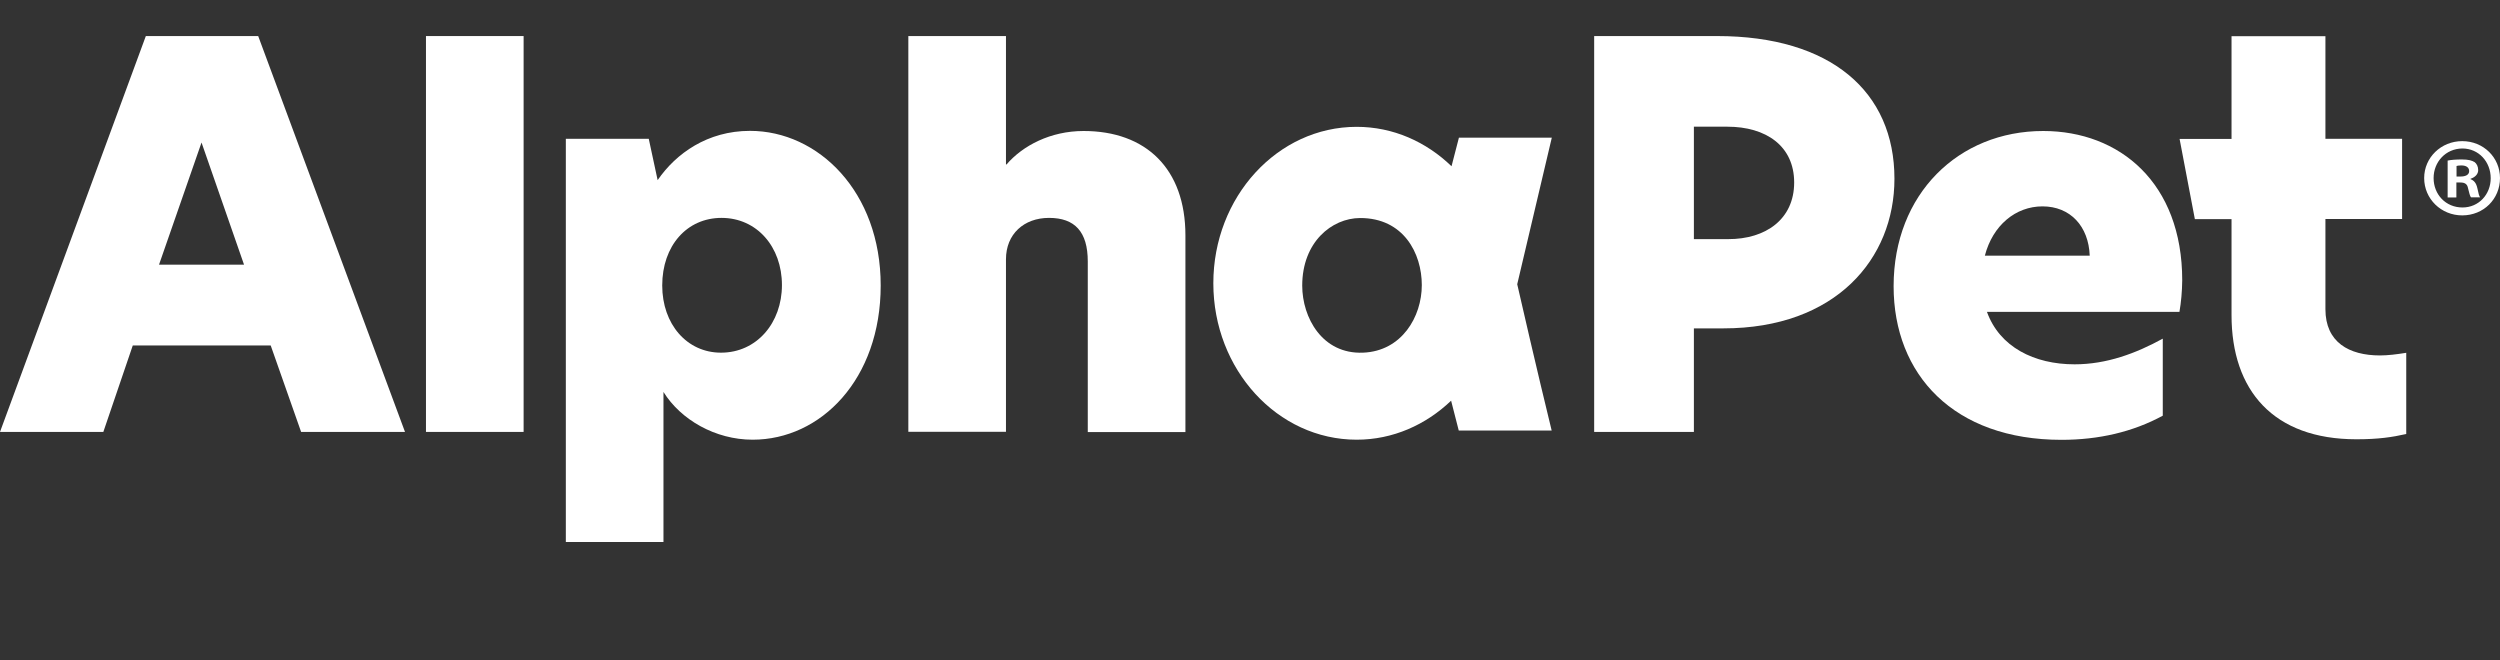
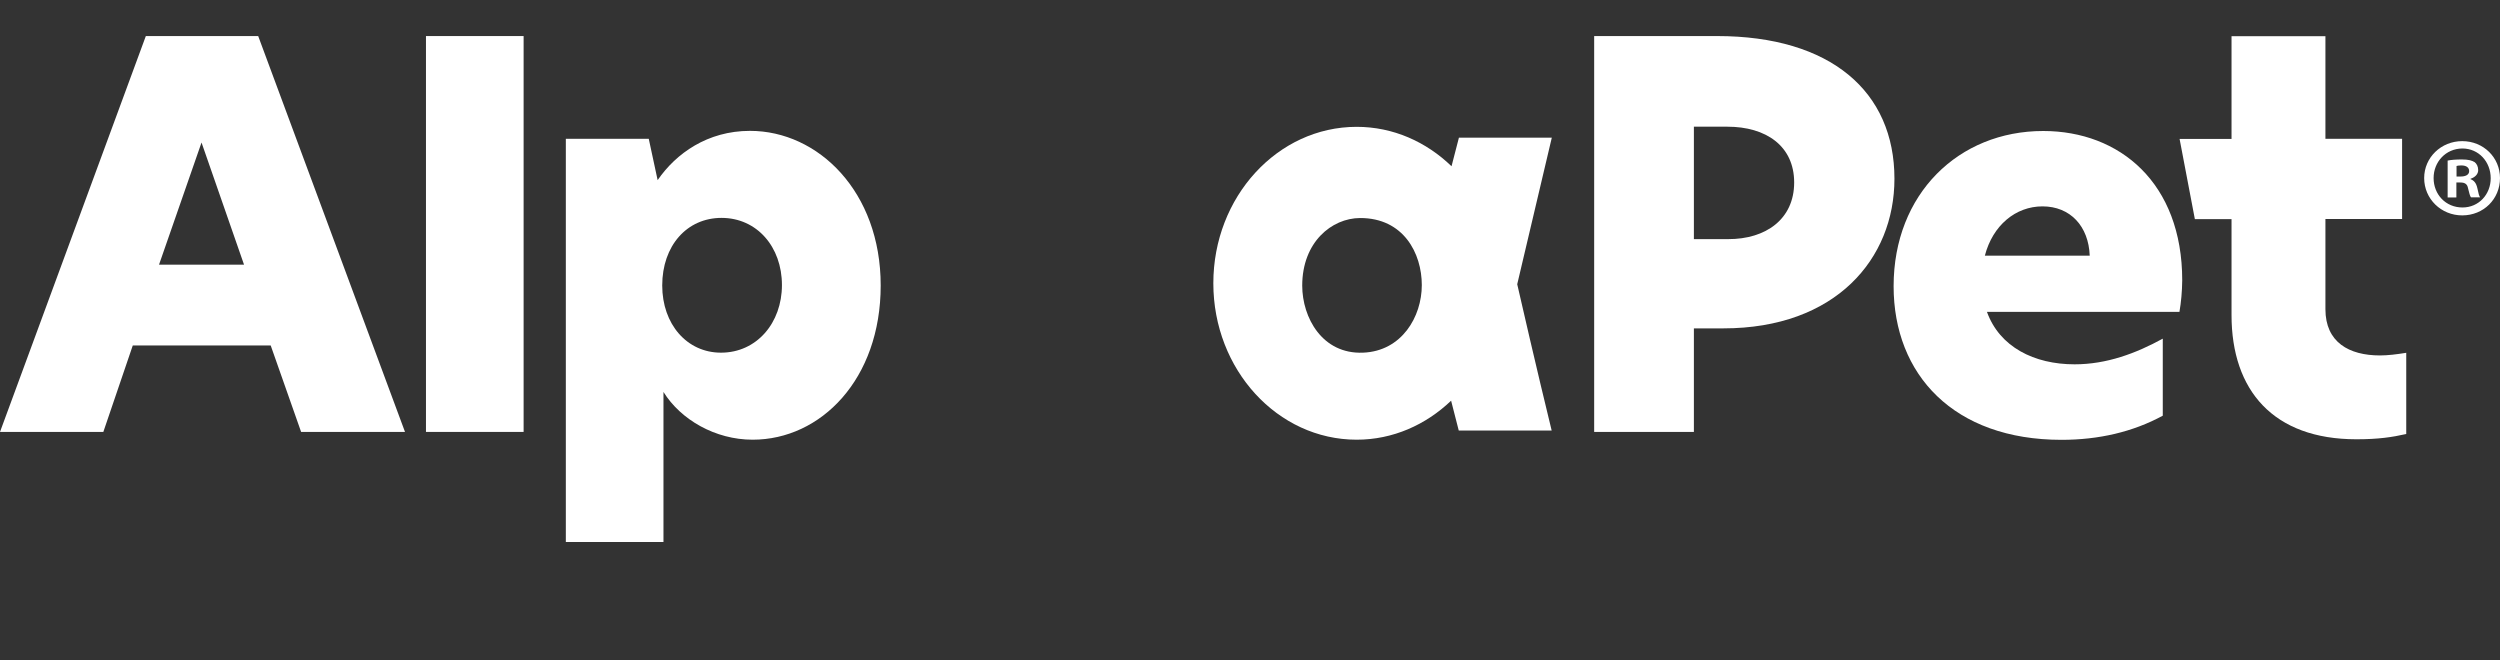
<svg xmlns="http://www.w3.org/2000/svg" width="1113" height="294" viewBox="0 0 1113 294" fill="none">
  <rect x="0" y="0" width="1113" height="294" fill="#333333" stroke="none" />
  <path d="M134.055 192.291L120.513 153.794H59.113L46.004 192.291H0L64.925 16.054H114.948L180.306 192.291H134.055ZM70.799 117.829H108.641L89.72 63.45L70.799 117.829Z" fill="white" />
  <path d="M233.111 16.054H189.643V192.291H233.111V16.054Z" fill="white" />
  <path d="M251.908 61.782H288.823L292.78 80.197C300.942 68.332 314.978 58.26 333.899 58.26C364.259 58.26 392.084 85.326 392.084 127.099C392.084 168.871 365.434 195.752 335.074 195.752C318.441 195.752 303.044 186.854 295.377 174.495V241.294H251.908V61.782ZM348.121 126.913C348.121 109.858 336.929 97.005 321.223 97.005C305.827 97.005 294.821 109.364 294.821 127.099C294.821 144.339 305.827 157.007 320.976 157.007C336.929 157.007 348.121 143.721 348.121 126.913Z" fill="white" />
-   <path d="M447.859 73.214H448.107C455.341 64.81 467.708 58.322 482.424 58.322C510.187 58.322 527.748 75.129 527.748 104.791V192.353H484.279V116.408C484.279 103.122 478.467 97.005 467.028 97.005C455.836 97.005 447.859 104.235 447.859 115.419V192.23H404.391V16.054H447.859V73.214Z" fill="white" />
  <path d="M709.785 16.054H764.445C815.148 16.054 843.406 40.834 843.406 79.579C843.406 115.234 817.251 146.193 767.228 146.193H754.119V192.291H709.723V16.054H709.785ZM798.763 81.247C798.763 64.933 786.149 56.406 769.083 56.406H754.119V106.459H769.33C786.149 106.521 798.763 97.561 798.763 81.247Z" fill="white" />
  <path d="M970.288 138.84H884.587C890.214 154.474 905.61 162.198 923.604 162.198C937.887 162.198 950.934 157.316 962.868 150.766V185.062C949.574 192.292 934.363 195.814 917.792 195.814C869.871 195.814 843.035 166.832 843.035 127.408C843.035 86.315 871.973 58.322 909.63 58.322C943.7 58.322 971.525 81.433 971.525 124.812C971.463 129.941 971.03 134.576 970.288 138.84ZM930.344 113.813C929.849 100.713 921.687 91.876 909.32 91.876C897.387 91.876 887.184 100.28 883.66 113.813H930.344Z" fill="white" />
  <path d="M1035.28 61.782H1069.41V97.499H1035.28V137.665C1035.28 152.373 1045.79 158.243 1059.58 158.243C1063.04 158.243 1067.06 157.749 1071.26 157.069V193.219C1064.96 194.64 1058.9 195.567 1049.07 195.567C1012.15 195.567 993.477 173.877 993.477 140.261V97.561H977.153L970.352 61.844H993.477V16.116H1035.28V61.782Z" fill="white" />
  <path d="M649.497 61.349L646.22 74.017C634.966 63.142 620.25 56.468 603.988 56.468C568.743 56.468 540.176 87.674 540.176 126.11C540.176 164.546 568.743 195.752 603.988 195.752C620.126 195.752 634.781 189.14 646.034 178.388L649.435 191.674H690.802C690.431 190.314 683.134 160.097 675.467 126.542C683.567 92.061 690.864 61.288 690.864 61.288H649.497V61.349ZM632.988 126.913C632.988 141.002 624.084 156.327 606.832 157.007C588.653 157.749 579.749 141.373 579.749 127.16C579.749 107.757 592.92 97.128 605.472 97.067C624.887 97.005 632.988 112.824 632.988 126.913Z" fill="white" />
  <path d="M1113 79.27C1113 88.601 1105.7 95.892 1096.18 95.892C1086.78 95.892 1079.24 88.539 1079.24 79.27C1079.24 70.124 1086.78 62.833 1096.18 62.833C1105.7 62.833 1113 70.186 1113 79.27ZM1083.44 79.27C1083.44 86.561 1088.82 92.37 1096.3 92.37C1103.54 92.37 1108.86 86.561 1108.86 79.332C1108.86 72.04 1103.54 66.108 1096.24 66.108C1088.82 66.169 1083.44 72.102 1083.44 79.27ZM1093.52 87.921H1089.69V71.484C1091.17 71.175 1093.34 70.989 1096 70.989C1099.09 70.989 1100.51 71.484 1101.68 72.163C1102.61 72.843 1103.29 74.141 1103.29 75.748C1103.29 77.54 1101.87 78.961 1099.89 79.579V79.764C1101.5 80.382 1102.43 81.556 1102.92 83.781C1103.42 86.252 1103.72 87.303 1104.16 87.859H1100.08C1099.58 87.241 1099.27 85.758 1098.78 83.843C1098.47 82.05 1097.48 81.247 1095.38 81.247H1093.58V87.921H1093.52ZM1093.65 78.59H1095.44C1097.54 78.59 1099.27 77.91 1099.27 76.18C1099.27 74.697 1098.16 73.647 1095.75 73.647C1094.76 73.647 1094.02 73.77 1093.65 73.894V78.59Z" fill="white" />
</svg>